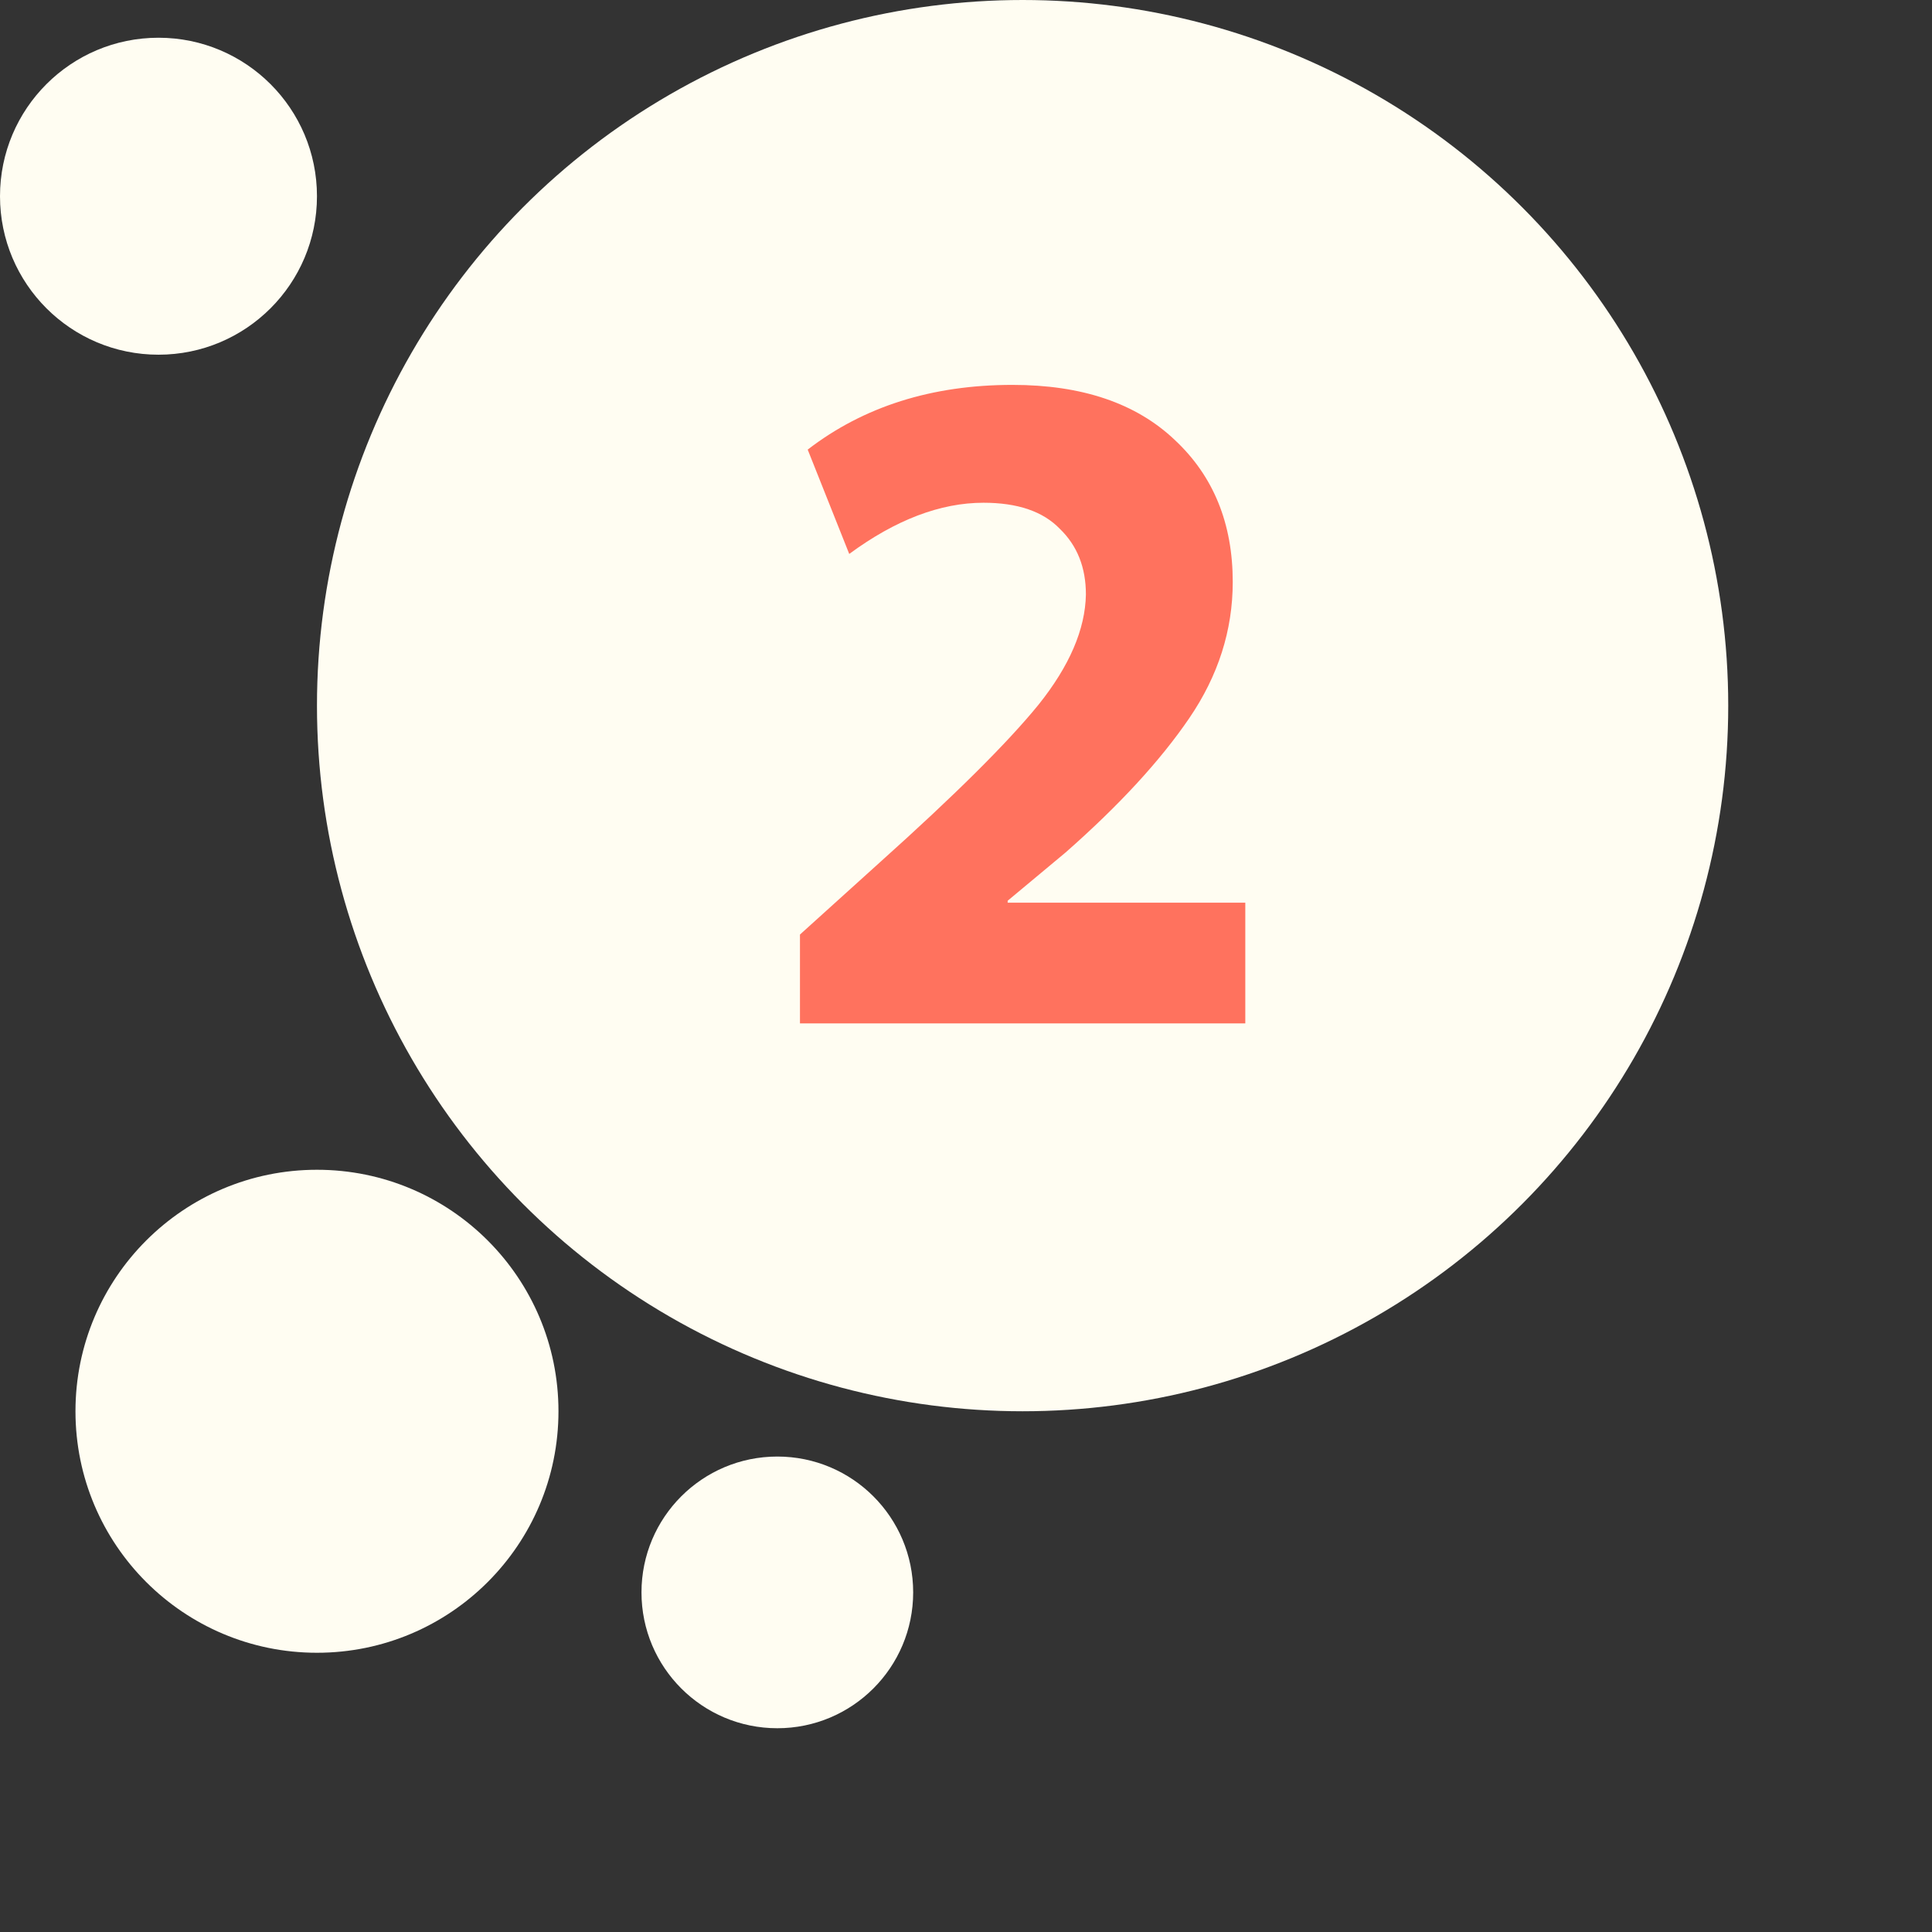
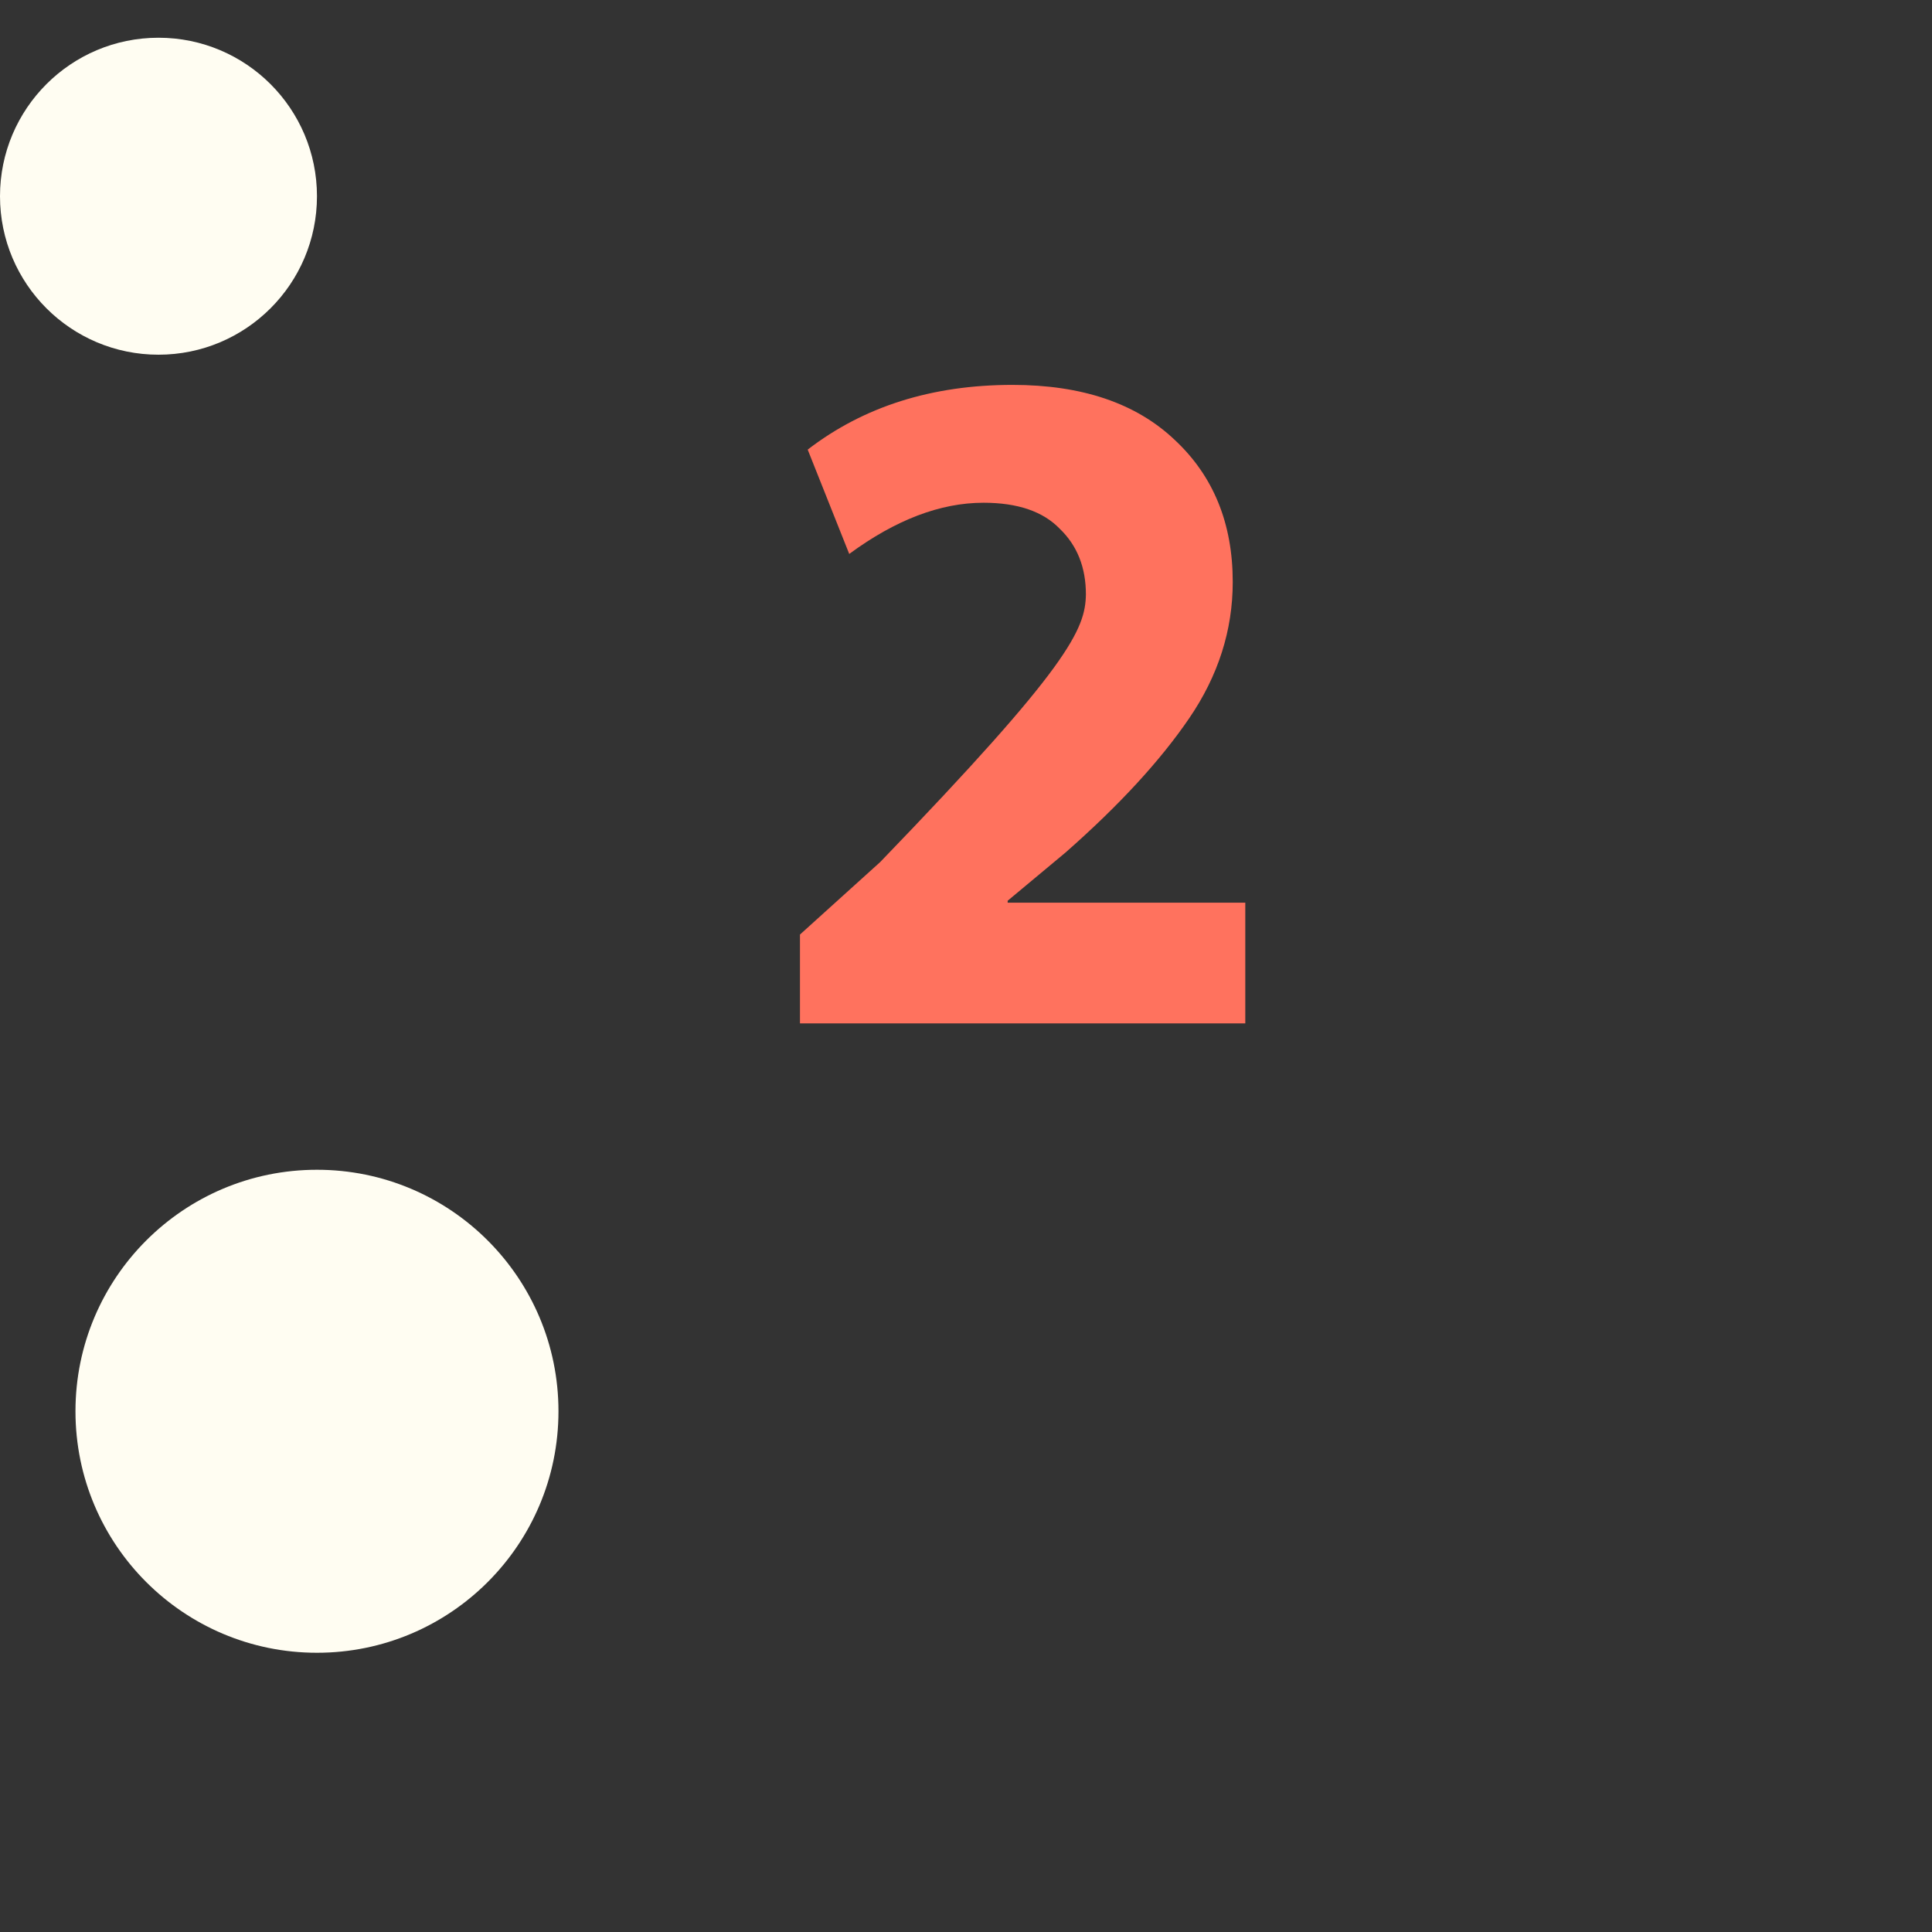
<svg xmlns="http://www.w3.org/2000/svg" width="256" height="256" viewBox="0 0 256 256" fill="none">
  <rect x="0" y="0" width="256" height="256" fill="#333333" stroke="none" />
-   <circle cx="135.5" cy="93.5" r="93.5" fill="#FFFDF2" />
  <circle cx="42" cy="187" r="32" fill="#FFFDF2" />
  <circle cx="21" cy="26" r="21" fill="#FFFDF2" />
-   <circle cx="103" cy="211" r="18" fill="#FFFDF2" />
-   <path d="M165.008 135.608H106V123.832L116.624 114.232C126.523 105.357 133.52 98.403 137.616 93.368C141.712 88.248 143.803 83.384 143.888 78.776C143.888 75.192 142.736 72.291 140.432 70.072C138.213 67.768 134.843 66.616 130.32 66.616C124.603 66.616 118.672 68.877 112.528 73.4L107.024 59.576C114.448 53.859 123.493 51 134.16 51C143.376 51 150.544 53.432 155.664 58.296C160.784 63.075 163.344 69.347 163.344 77.112C163.344 83.512 161.424 89.528 157.584 95.16C153.744 100.792 148.283 106.723 141.2 112.952L133.52 119.352V119.608H165.008V135.608Z" fill="#FF725E" />
+   <path d="M165.008 135.608H106V123.832L116.624 114.232C141.712 88.248 143.803 83.384 143.888 78.776C143.888 75.192 142.736 72.291 140.432 70.072C138.213 67.768 134.843 66.616 130.32 66.616C124.603 66.616 118.672 68.877 112.528 73.4L107.024 59.576C114.448 53.859 123.493 51 134.16 51C143.376 51 150.544 53.432 155.664 58.296C160.784 63.075 163.344 69.347 163.344 77.112C163.344 83.512 161.424 89.528 157.584 95.16C153.744 100.792 148.283 106.723 141.2 112.952L133.52 119.352V119.608H165.008V135.608Z" fill="#FF725E" />
</svg>